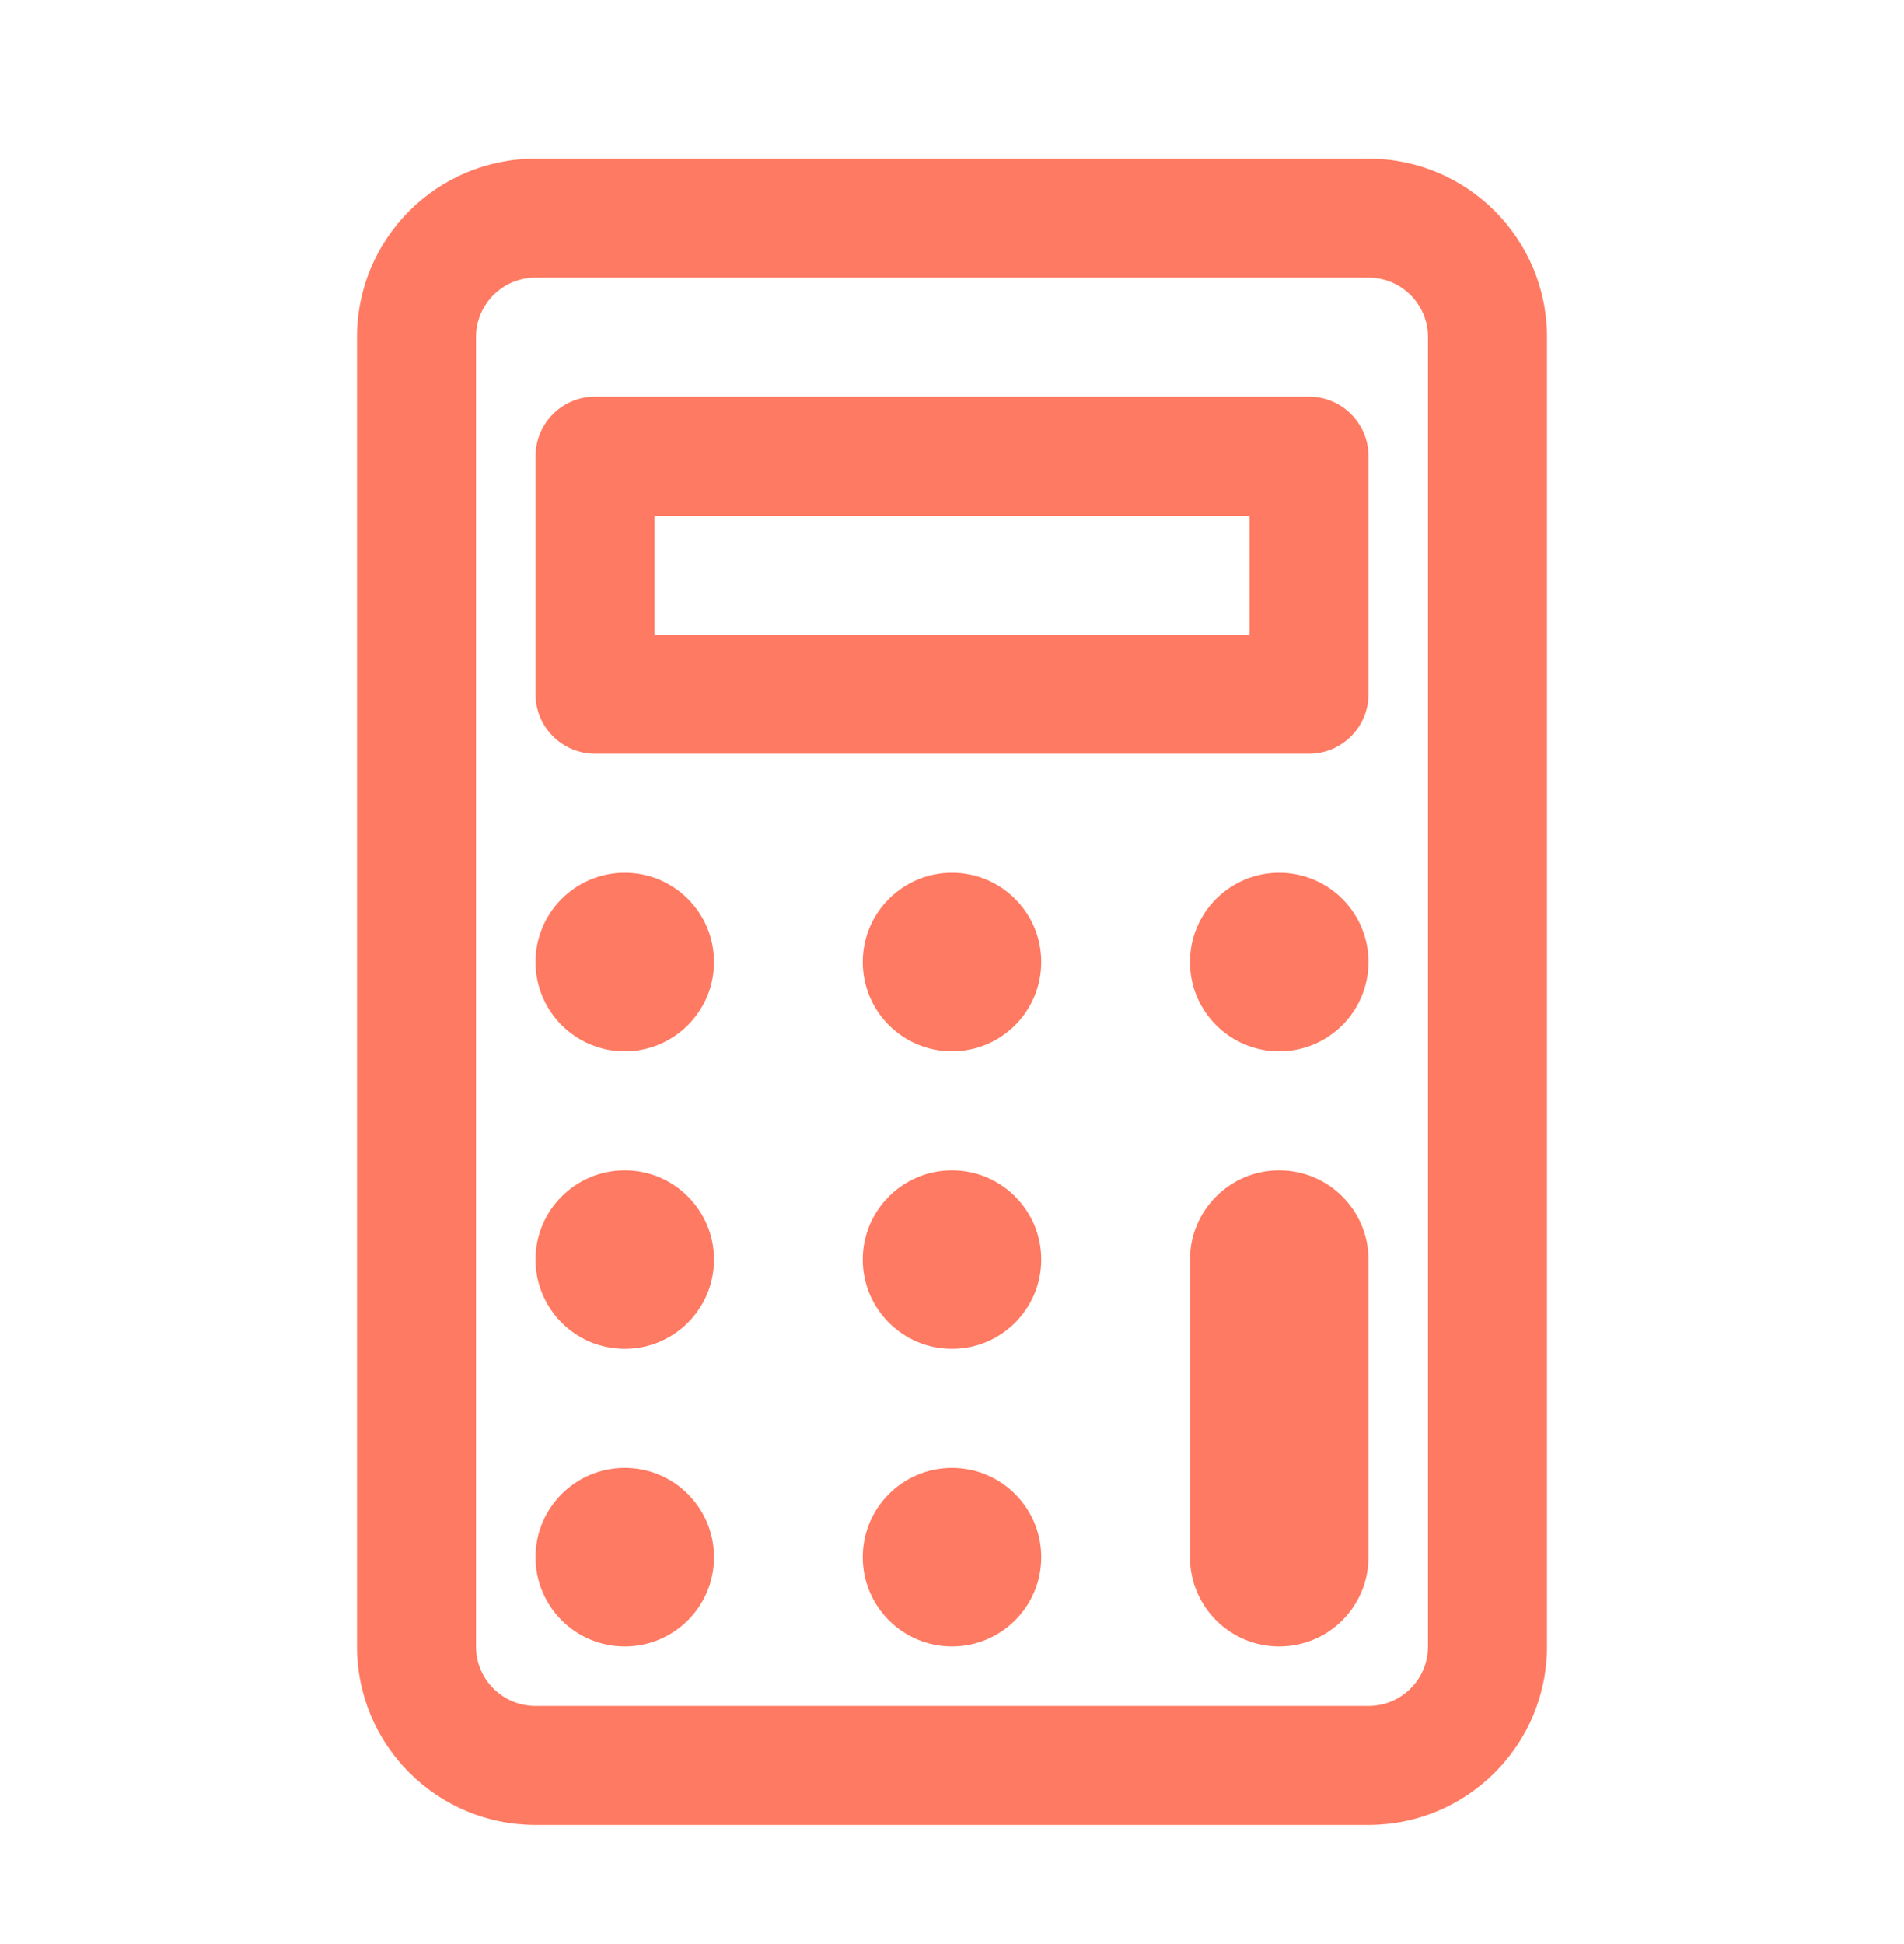
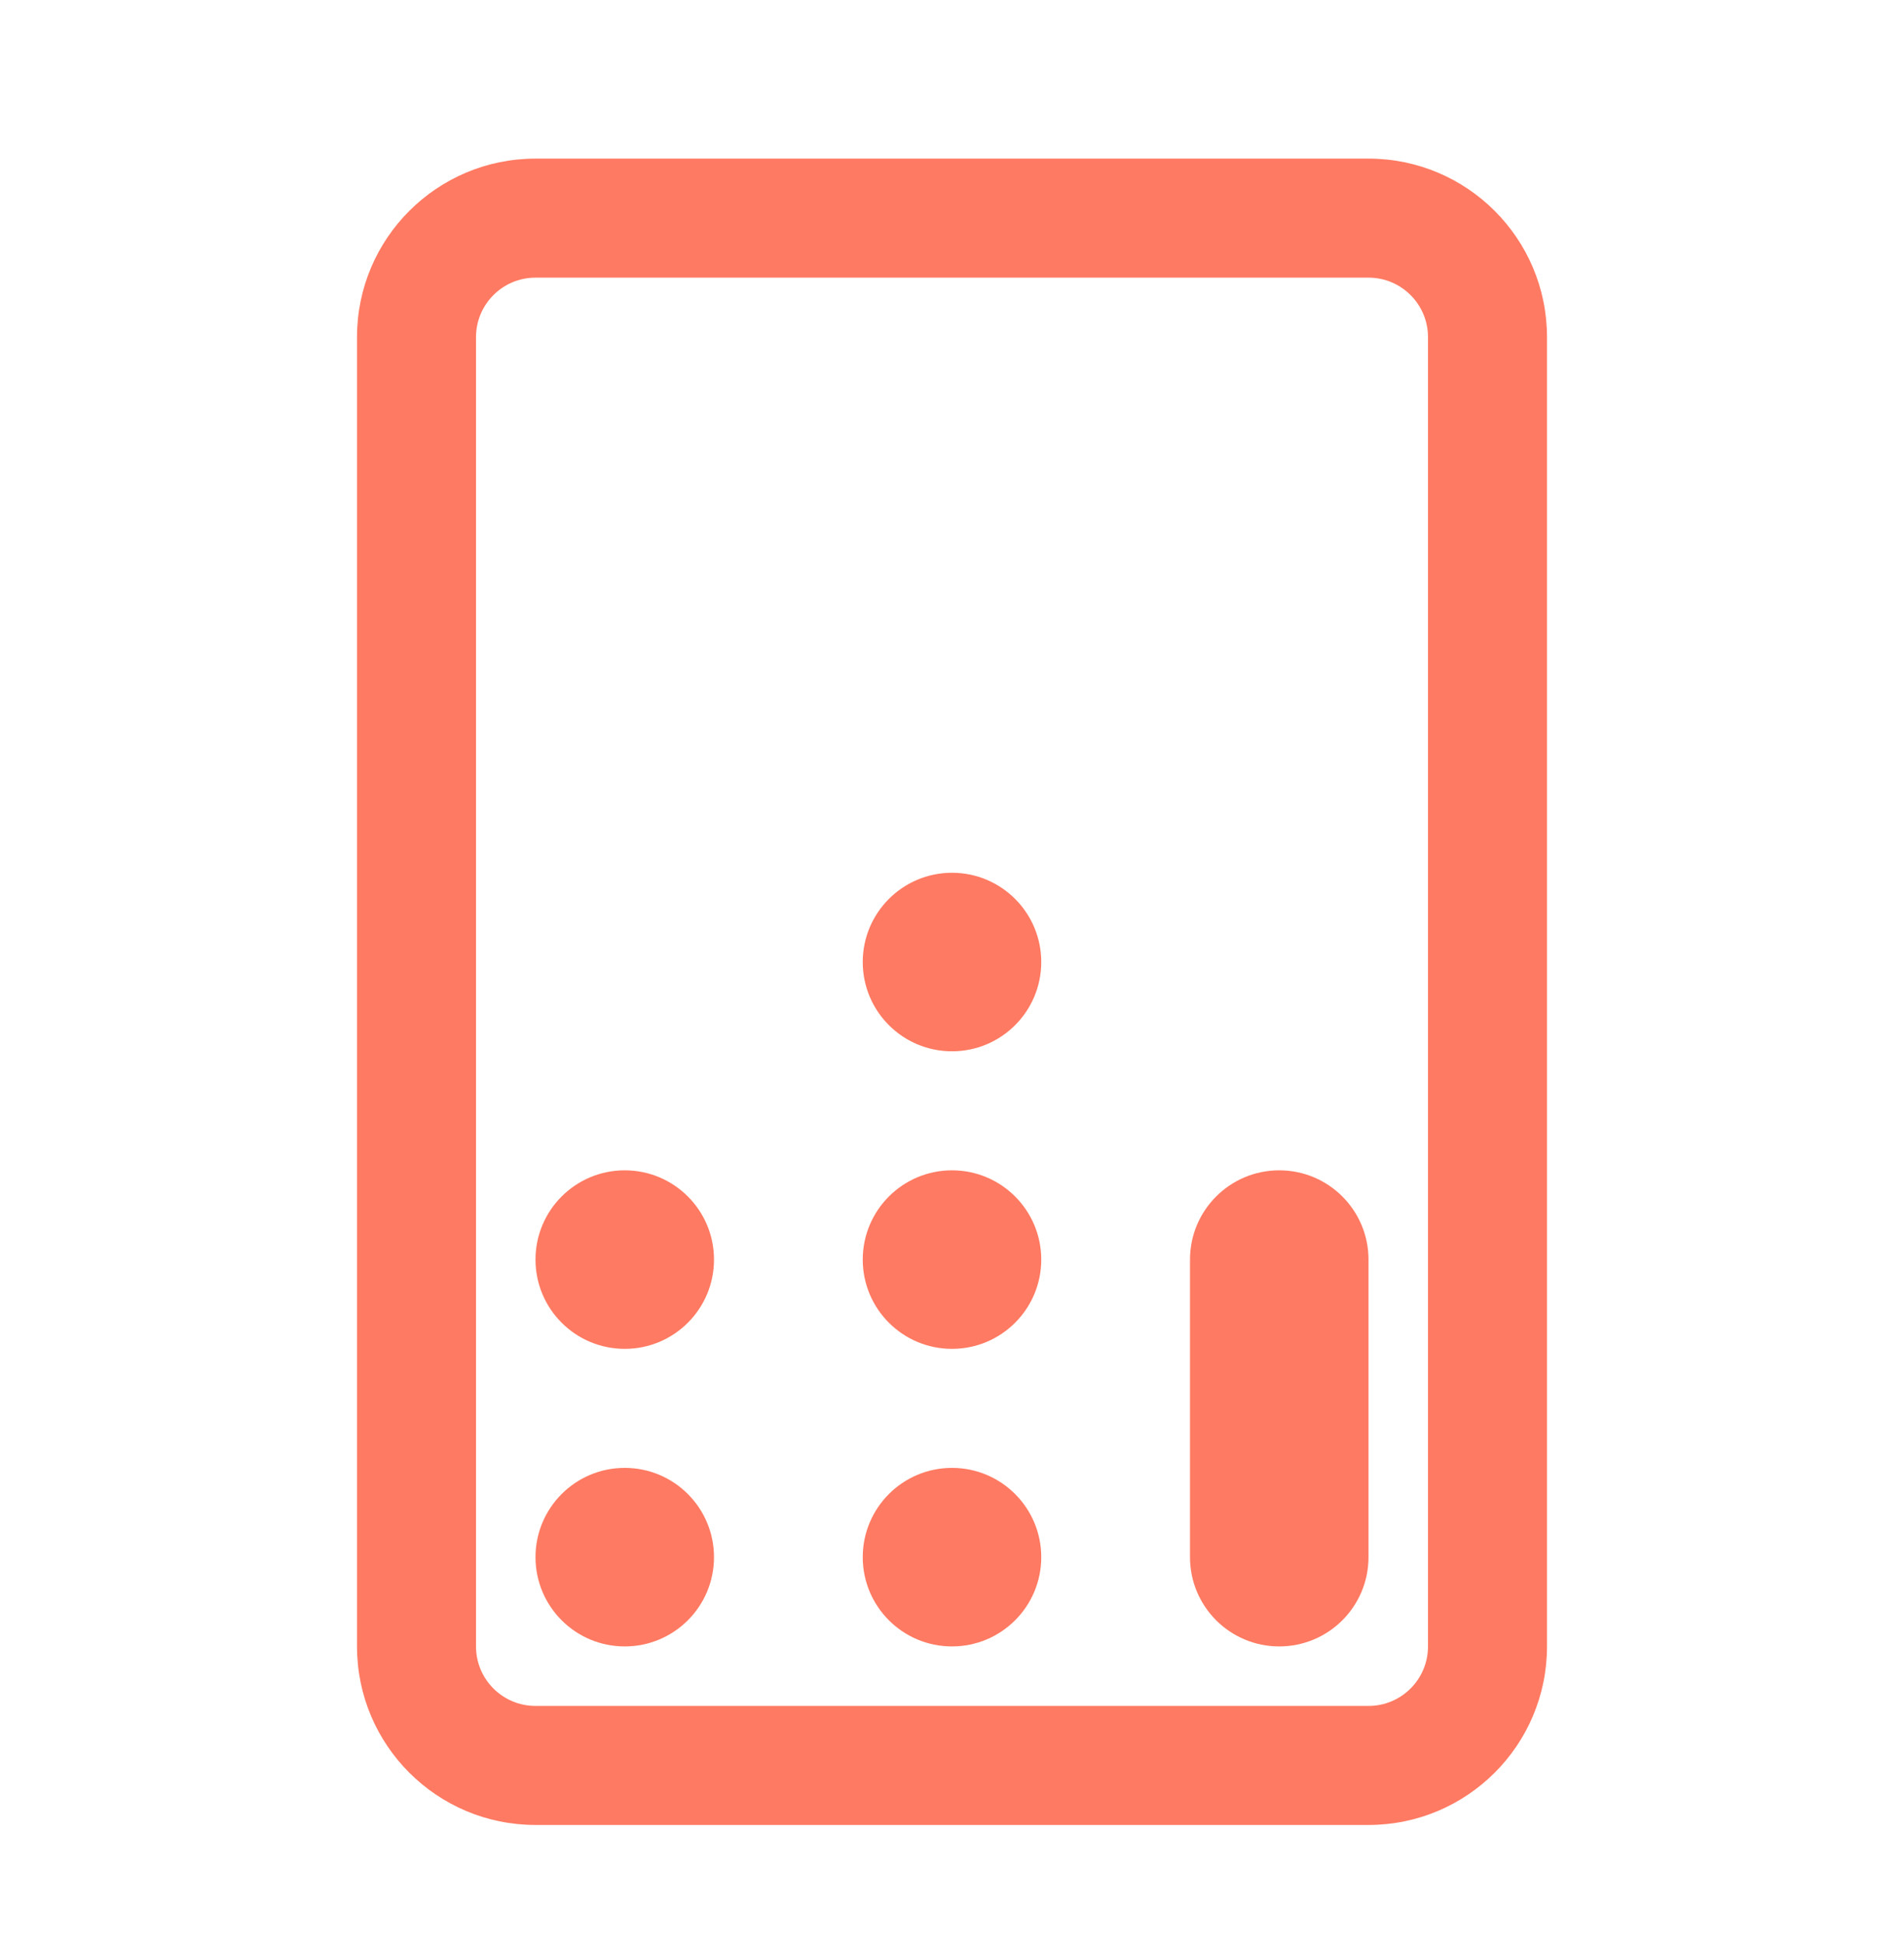
<svg xmlns="http://www.w3.org/2000/svg" width="48" height="49" viewBox="0 0 48 49" fill="none">
  <path fill-rule="evenodd" clip-rule="evenodd" d="M13.5 6.998C12.672 6.998 12 7.67 12 8.498V41.498C12 42.327 12.672 42.998 13.5 42.998H34.5C35.328 42.998 36 42.327 36 41.498V8.498C36 7.67 35.328 6.998 34.5 6.998H13.5ZM9 8.498C9 6.013 11.015 3.998 13.5 3.998H34.5C36.985 3.998 39 6.013 39 8.498V41.498C39 43.984 36.985 45.998 34.5 45.998H13.5C11.015 45.998 9 43.984 9 41.498V8.498Z" fill="#FF7A62" />
-   <path fill-rule="evenodd" clip-rule="evenodd" d="M13.501 11.498C13.501 10.67 14.172 9.998 15.001 9.998H33C33.828 9.998 34.5 10.67 34.5 11.498V17.498C34.5 18.327 33.828 18.998 33 18.998H15.001C14.172 18.998 13.501 18.327 13.501 17.498V11.498ZM16.501 12.998V15.998H31.5V12.998H16.501Z" fill="#FF7A62" />
-   <path d="M15.75 26.498C16.993 26.498 18 25.491 18 24.248C18 23.006 16.993 21.998 15.75 21.998C14.507 21.998 13.5 23.006 13.5 24.248C13.5 25.491 14.507 26.498 15.75 26.498Z" fill="#FF7A62" />
  <path d="M24 26.498C25.243 26.498 26.25 25.491 26.25 24.248C26.25 23.006 25.243 21.998 24 21.998C22.757 21.998 21.75 23.006 21.75 24.248C21.75 25.491 22.757 26.498 24 26.498Z" fill="#FF7A62" />
-   <path d="M32.25 26.498C33.493 26.498 34.5 25.491 34.5 24.248C34.5 23.006 33.493 21.998 32.25 21.998C31.007 21.998 30 23.006 30 24.248C30 25.491 31.007 26.498 32.25 26.498Z" fill="#FF7A62" />
  <path d="M15.75 33.998C16.993 33.998 18 32.991 18 31.748C18 30.506 16.993 29.498 15.75 29.498C14.507 29.498 13.5 30.506 13.5 31.748C13.5 32.991 14.507 33.998 15.75 33.998Z" fill="#FF7A62" />
  <path d="M24 33.998C25.243 33.998 26.25 32.991 26.25 31.748C26.25 30.506 25.243 29.498 24 29.498C22.757 29.498 21.75 30.506 21.75 31.748C21.75 32.991 22.757 33.998 24 33.998Z" fill="#FF7A62" />
  <path d="M15.75 41.498C16.993 41.498 18 40.491 18 39.248C18 38.006 16.993 36.998 15.75 36.998C14.507 36.998 13.5 38.006 13.5 39.248C13.5 40.491 14.507 41.498 15.75 41.498Z" fill="#FF7A62" />
  <path d="M24 41.498C25.243 41.498 26.25 40.491 26.25 39.248C26.25 38.006 25.243 36.998 24 36.998C22.757 36.998 21.75 38.006 21.75 39.248C21.75 40.491 22.757 41.498 24 41.498Z" fill="#FF7A62" />
  <path d="M34.5 31.748C34.5 30.506 33.493 29.498 32.25 29.498C31.007 29.498 30 30.506 30 31.748V39.248C30 40.491 31.007 41.498 32.25 41.498C33.493 41.498 34.5 40.491 34.5 39.248V31.748Z" fill="#FF7A62" />
</svg>